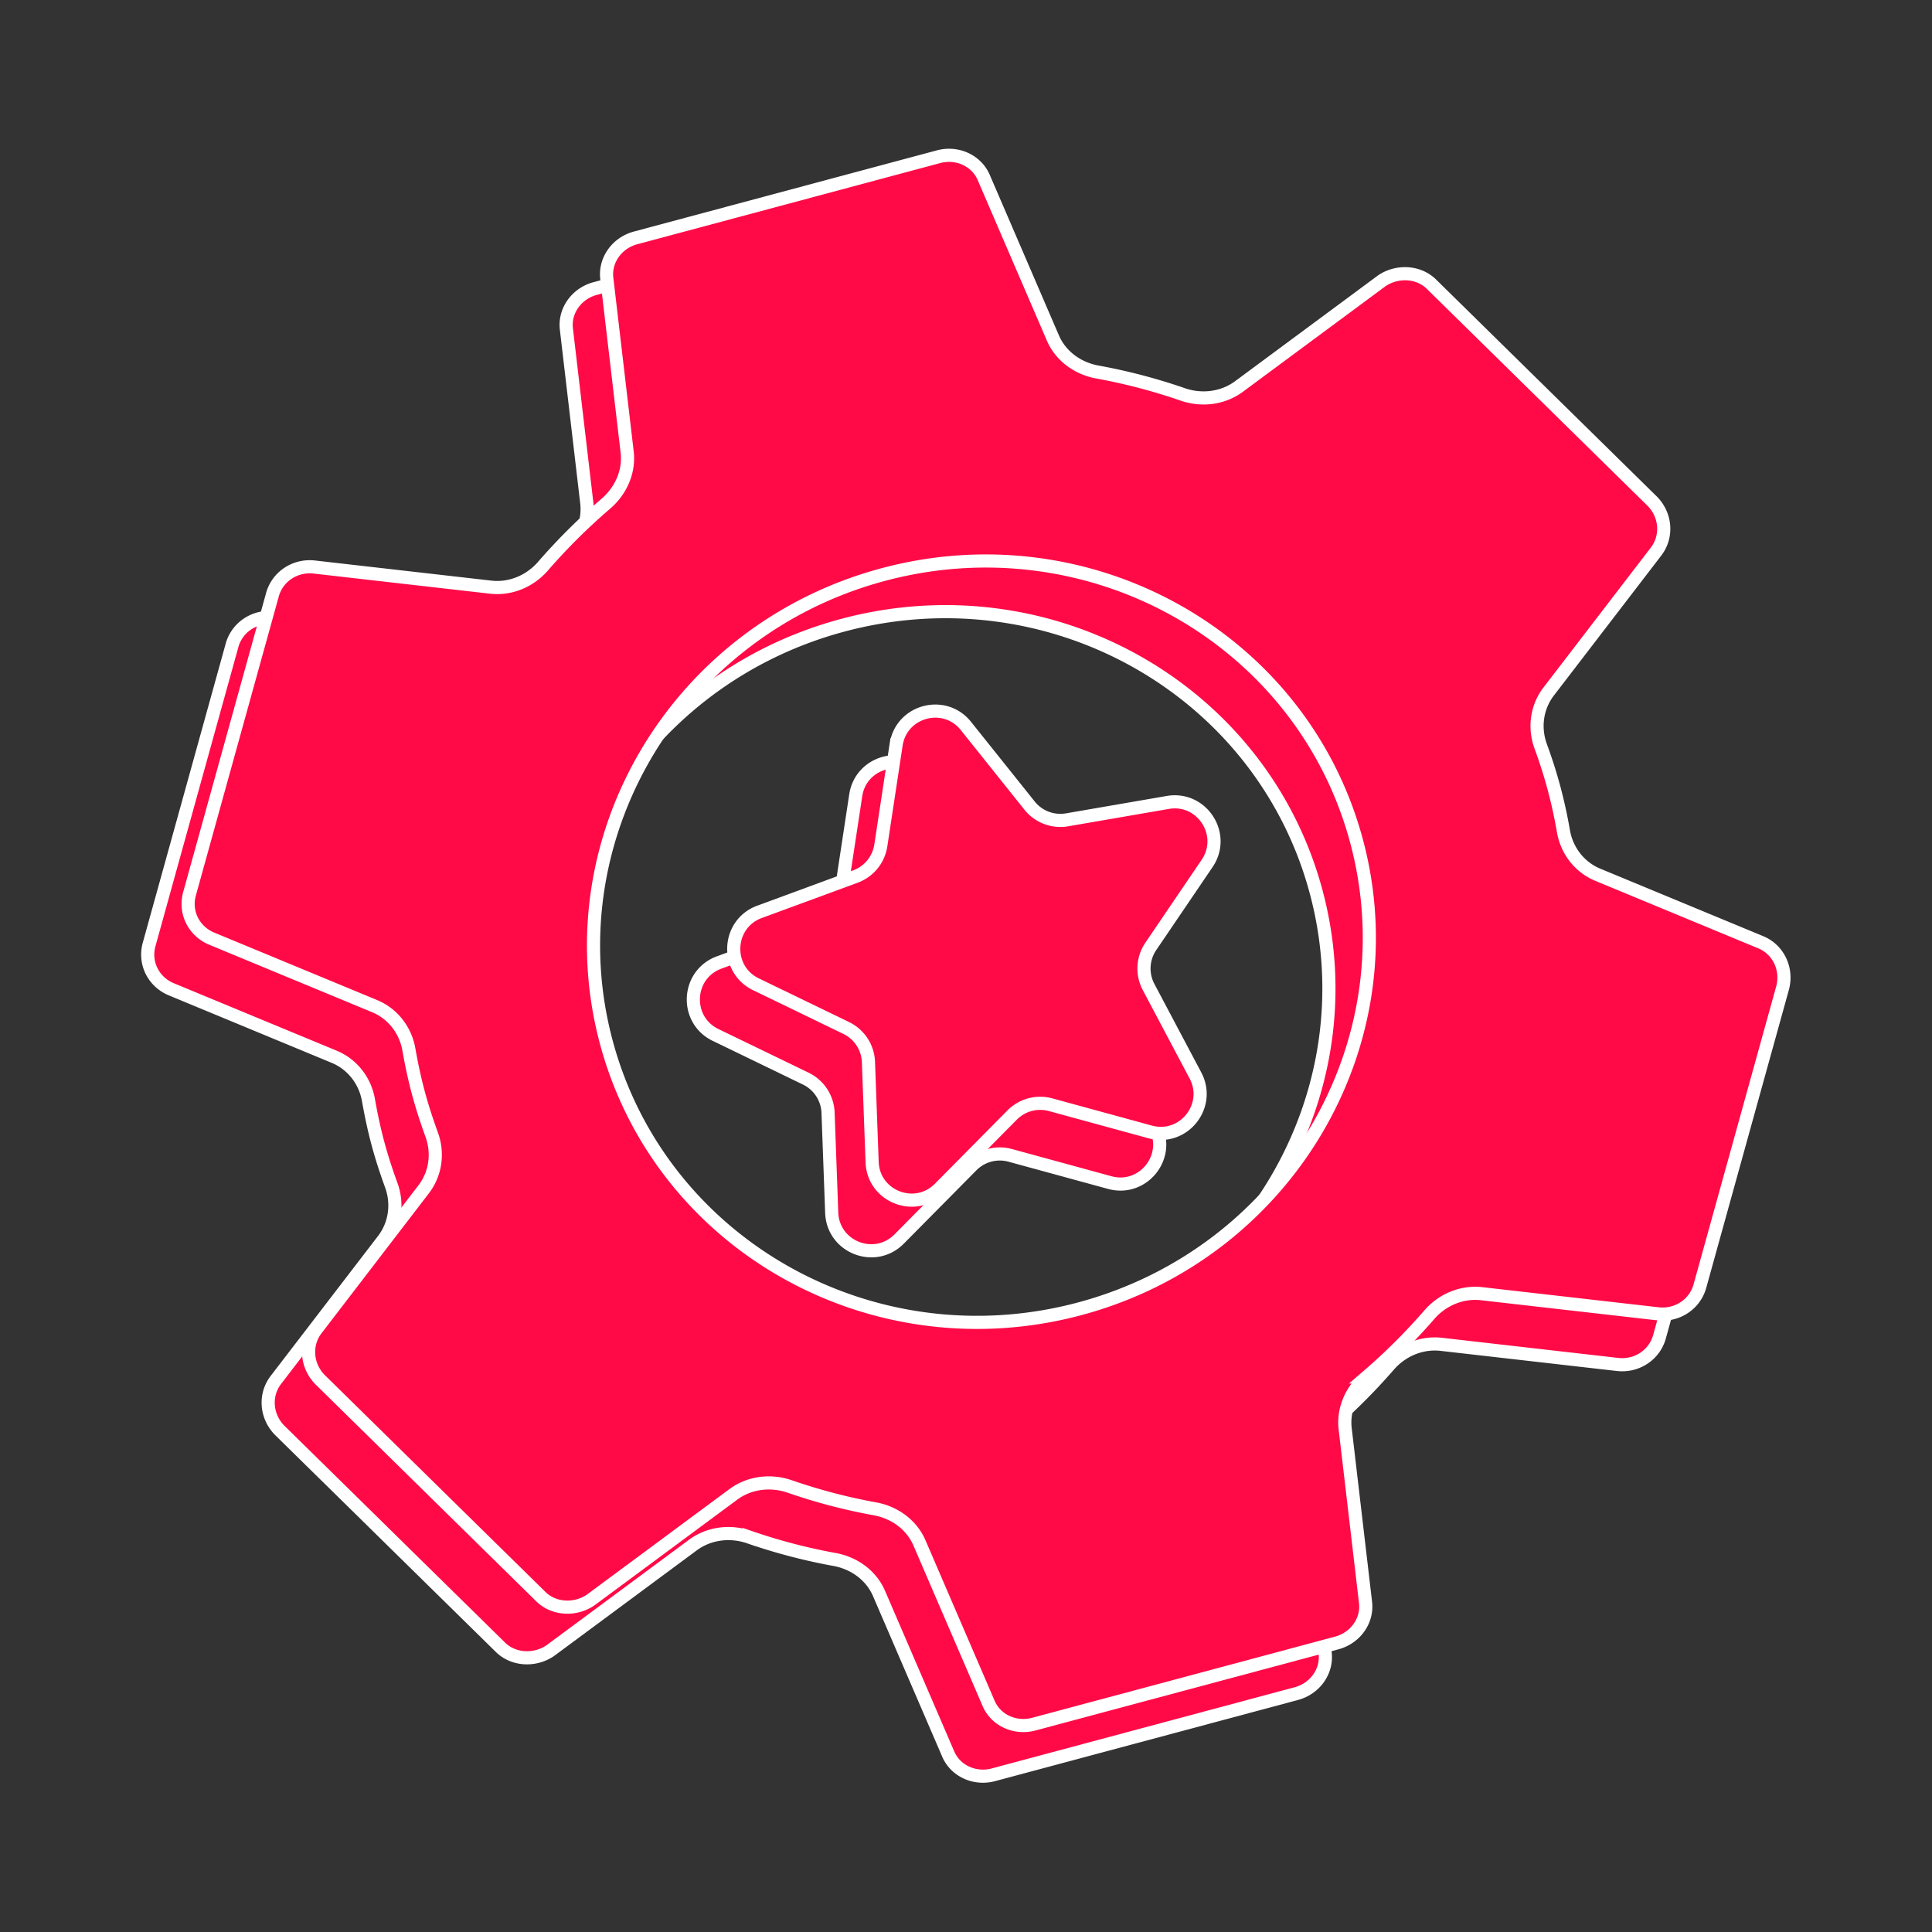
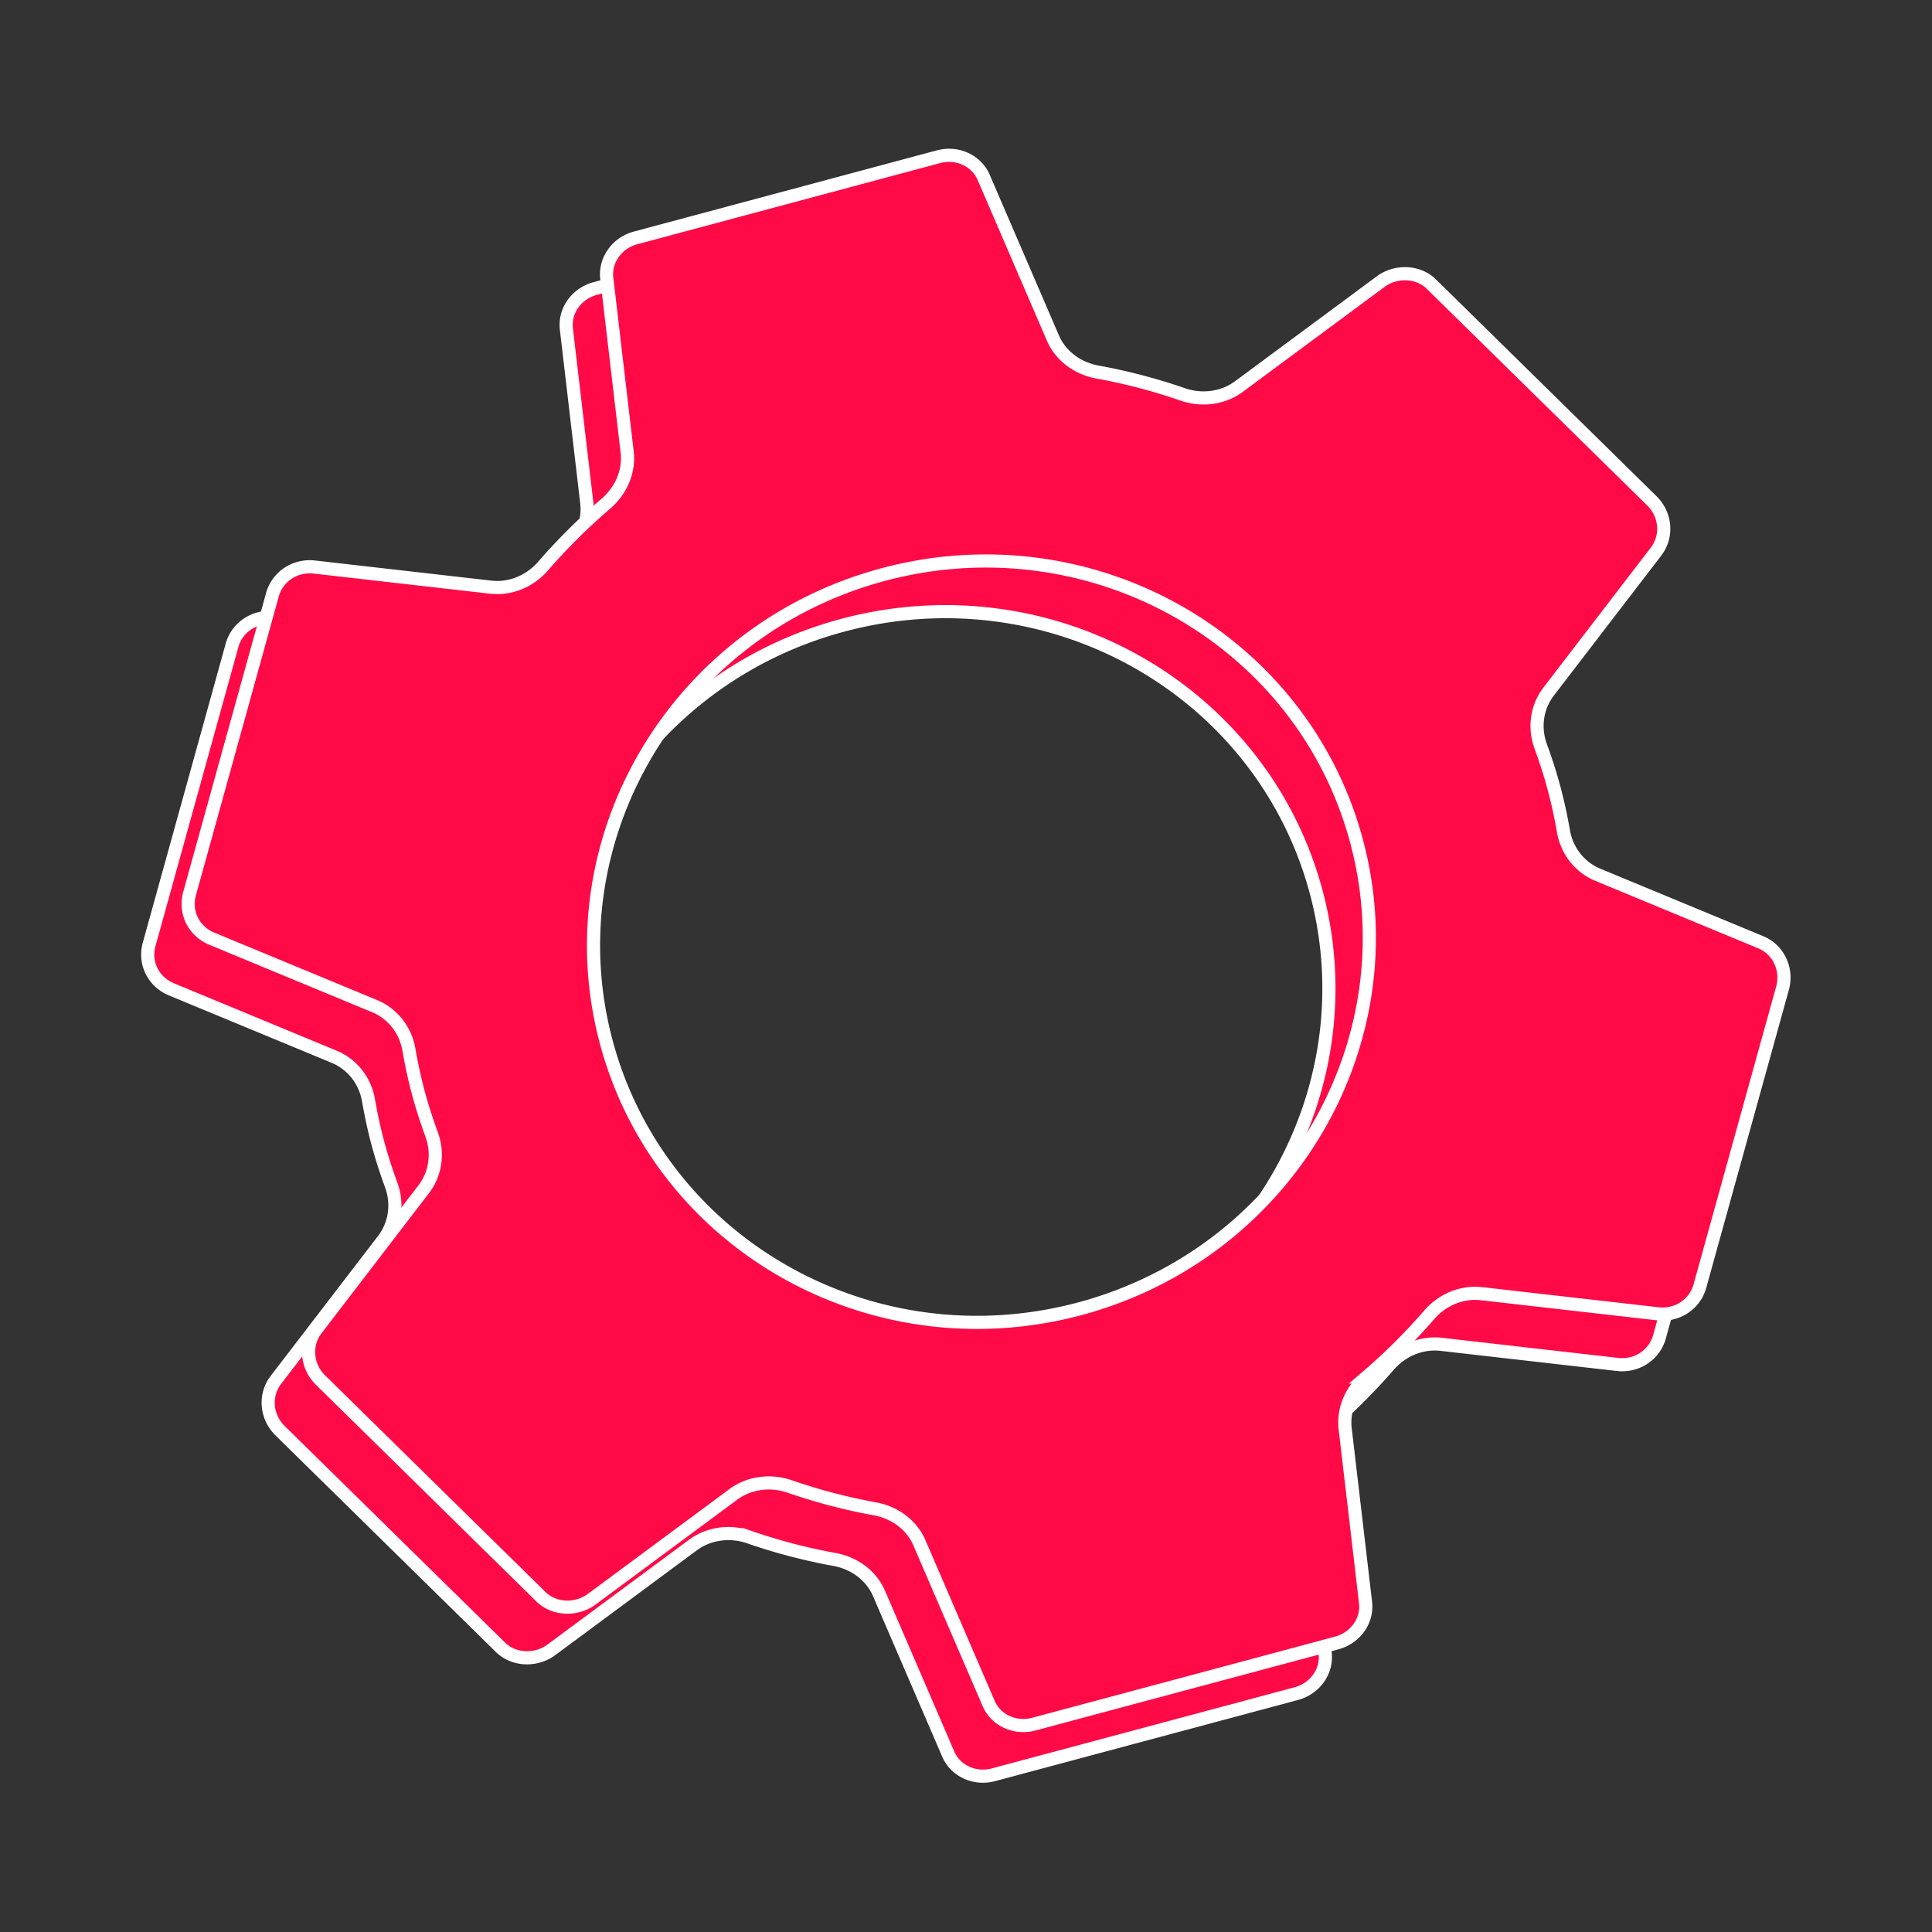
<svg xmlns="http://www.w3.org/2000/svg" width="147" height="147" fill="none">
  <rect width="100%" height="100%" fill="#333333" stroke="none" />
-   <path fill="#FF0A47" stroke="#fff" d="M65.11 60.512c.393-2.585 3.676-3.465 5.31-1.422l4.843 6.058a3 3 0 0 0 2.853 1.083l7.663-1.321c2.608-.45 4.478 2.451 2.992 4.64l-4.284 6.312a3 3 0 0 0-.169 3.09l3.564 6.73c1.23 2.322-.907 4.99-3.442 4.297l-7.578-2.071a3 3 0 0 0-2.923.783l-5.526 5.583c-1.849 1.867-5.034.625-5.13-2.001l-.279-7.61a3 3 0 0 0-1.69-2.591l-6.866-3.324c-2.382-1.154-2.213-4.601.27-5.516l7.297-2.686a3 3 0 0 0 1.93-2.365l1.165-7.669Z" />
  <path fill="#FF0A47" fill-rule="evenodd" stroke="#fff" d="M115.887 67.113a37.894 37.894 0 0 0-.718-3.283 37.967 37.967 0 0 0-1.02-3.201c-.509-1.396-.307-2.962.609-4.157l8.179-10.661c.868-1.142.747-2.745-.278-3.804L105.895 25.53c-1.025-1.059-2.702-1.095-3.848-.303l-10.846 8.03c-1.23.91-2.845 1.102-4.285.605a43.615 43.615 0 0 0-6.484-1.701c-1.502-.272-2.8-1.213-3.394-2.59l-5.246-12.175c-.537-1.31-2.02-2.004-3.46-1.618l-23.044 6.175c-1.44.386-2.378 1.727-2.187 3.13l1.544 13.167c.174 1.49-.48 2.954-1.64 3.945a46.007 46.007 0 0 0-4.777 4.75c-.99 1.132-2.47 1.754-3.971 1.583l-13.442-1.534c-1.462-.154-2.823.756-3.181 2.185l-6.28 22.651c-.416 1.445.338 2.879 1.66 3.434l12.414 5.143c1.391.576 2.35 1.832 2.607 3.295.194 1.099.426 2.199.716 3.283.291 1.084.64 2.153 1.022 3.201.508 1.396.306 2.963-.61 4.157l-8.18 10.662c-.867 1.141-.746 2.745.279 3.804l16.764 16.476c1.025 1.058 2.701 1.094 3.848.302l10.846-8.029c1.229-.91 2.845-1.103 4.285-.606a43.628 43.628 0 0 0 6.484 1.702c1.502.271 2.8 1.213 3.394 2.59l5.246 12.174c.536 1.311 2.02 2.005 3.46 1.619l23.044-6.175c1.44-.386 2.378-1.728 2.187-3.131l-1.544-13.167c-.175-1.489.48-2.954 1.64-3.944a46.076 46.076 0 0 0 4.777-4.75c.989-1.133 2.47-1.755 3.971-1.584l13.442 1.535c1.462.154 2.823-.757 3.181-2.186l6.28-22.65c.359-1.43-.339-2.88-1.66-3.434l-12.415-5.144c-1.391-.576-2.348-1.832-2.605-3.295Zm-36.803 36.322c15.763-4.224 25.191-20.152 21.057-35.578-4.133-15.425-20.262-24.506-36.025-20.282-15.764 4.223-25.192 20.152-21.058 35.578 4.133 15.425 20.262 24.506 36.026 20.282Z" clip-rule="evenodd" />
-   <path fill="#FF0A47" stroke="#fff" d="M68.184 56.659c.394-2.586 3.676-3.466 5.31-1.423l4.843 6.059a3 3 0 0 0 2.854 1.083l7.662-1.322c2.608-.45 4.478 2.451 2.992 4.641l-4.284 6.311a3 3 0 0 0-.169 3.09l3.565 6.73c1.23 2.322-.908 4.99-3.443 4.297l-7.577-2.071a3 3 0 0 0-2.923.783l-5.527 5.583c-1.848 1.867-5.034.625-5.13-2l-.279-7.612a3 3 0 0 0-1.69-2.59l-6.866-3.324c-2.382-1.153-2.213-4.601.27-5.516l7.297-2.686a3 3 0 0 0 1.93-2.365l1.165-7.668Z" />
  <path fill="#FF0A47" fill-rule="evenodd" stroke="#fff" d="M118.961 63.26a37.894 37.894 0 0 0-.718-3.283 37.966 37.966 0 0 0-1.019-3.202c-.509-1.396-.308-2.962.608-4.157l8.18-10.661c.867-1.142.746-2.745-.279-3.804l-16.764-16.476c-1.025-1.059-2.701-1.094-3.848-.302l-10.846 8.029c-1.229.91-2.845 1.103-4.285.605a43.627 43.627 0 0 0-6.484-1.701c-1.502-.272-2.8-1.213-3.394-2.59l-5.246-12.175c-.537-1.31-2.02-2.004-3.46-1.618L48.362 18.1c-1.44.386-2.378 1.728-2.187 3.13l1.544 13.167c.175 1.49-.48 2.954-1.64 3.945a45.987 45.987 0 0 0-4.777 4.75c-.99 1.133-2.47 1.755-3.97 1.583l-13.443-1.534c-1.462-.154-2.823.756-3.181 2.185l-6.28 22.651c-.416 1.445.338 2.879 1.66 3.434l12.415 5.143c1.39.576 2.349 1.832 2.607 3.295.193 1.099.425 2.199.716 3.283.29 1.084.64 2.153 1.02 3.201.51 1.396.307 2.963-.61 4.157l-8.178 10.662c-.868 1.141-.747 2.745.278 3.804L41.1 121.432c1.025 1.059 2.701 1.094 3.848.302l10.846-8.029c1.23-.91 2.845-1.103 4.285-.606a43.628 43.628 0 0 0 6.484 1.702c1.502.271 2.8 1.213 3.394 2.59l5.246 12.174c.537 1.311 2.02 2.005 3.46 1.619l23.044-6.175c1.441-.386 2.378-1.728 2.187-3.131l-1.544-13.166c-.174-1.49.48-2.955 1.64-3.945a45.88 45.88 0 0 0 4.777-4.75c.99-1.133 2.47-1.755 3.971-1.583l13.442 1.534c1.462.154 2.823-.757 3.181-2.186l6.281-22.65c.358-1.43-.339-2.88-1.661-3.434l-12.414-5.143c-1.391-.577-2.349-1.833-2.606-3.296ZM82.158 99.58c15.763-4.223 25.191-20.152 21.058-35.578-4.133-15.425-20.263-24.506-36.026-20.282-15.763 4.223-25.191 20.152-21.058 35.578 4.133 15.425 20.262 24.506 36.026 20.282Z" clip-rule="evenodd" />
</svg>